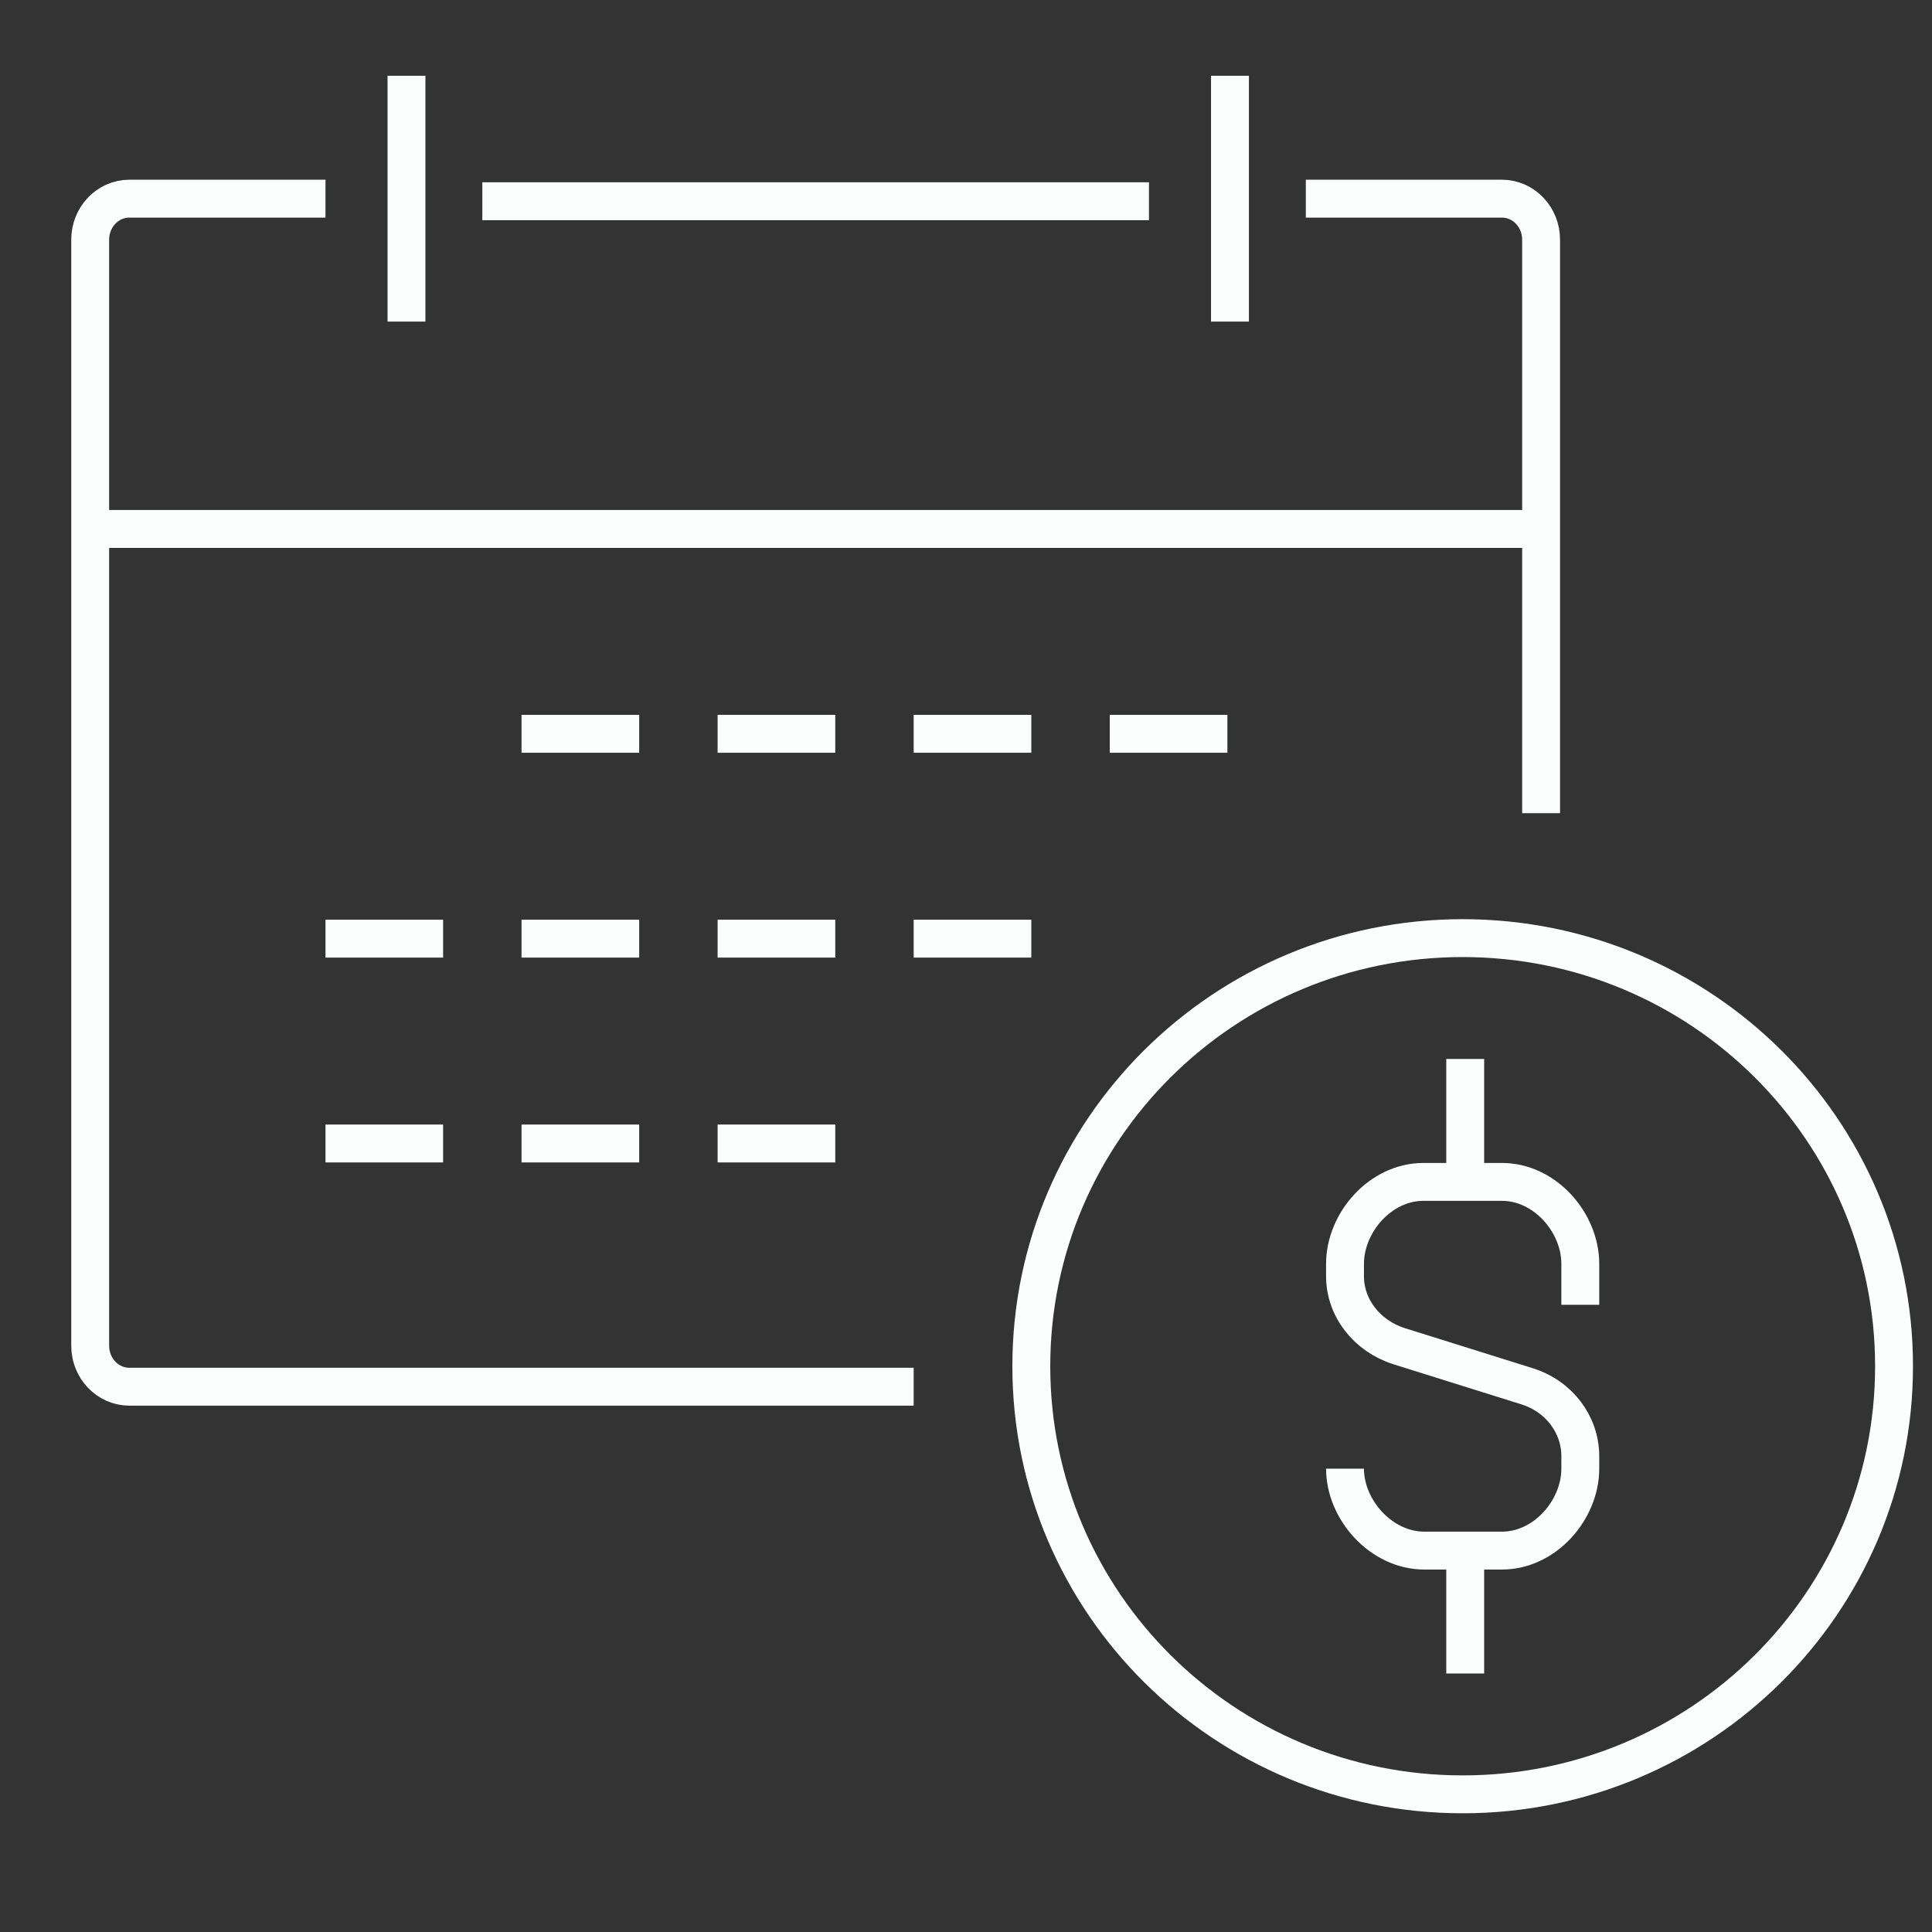
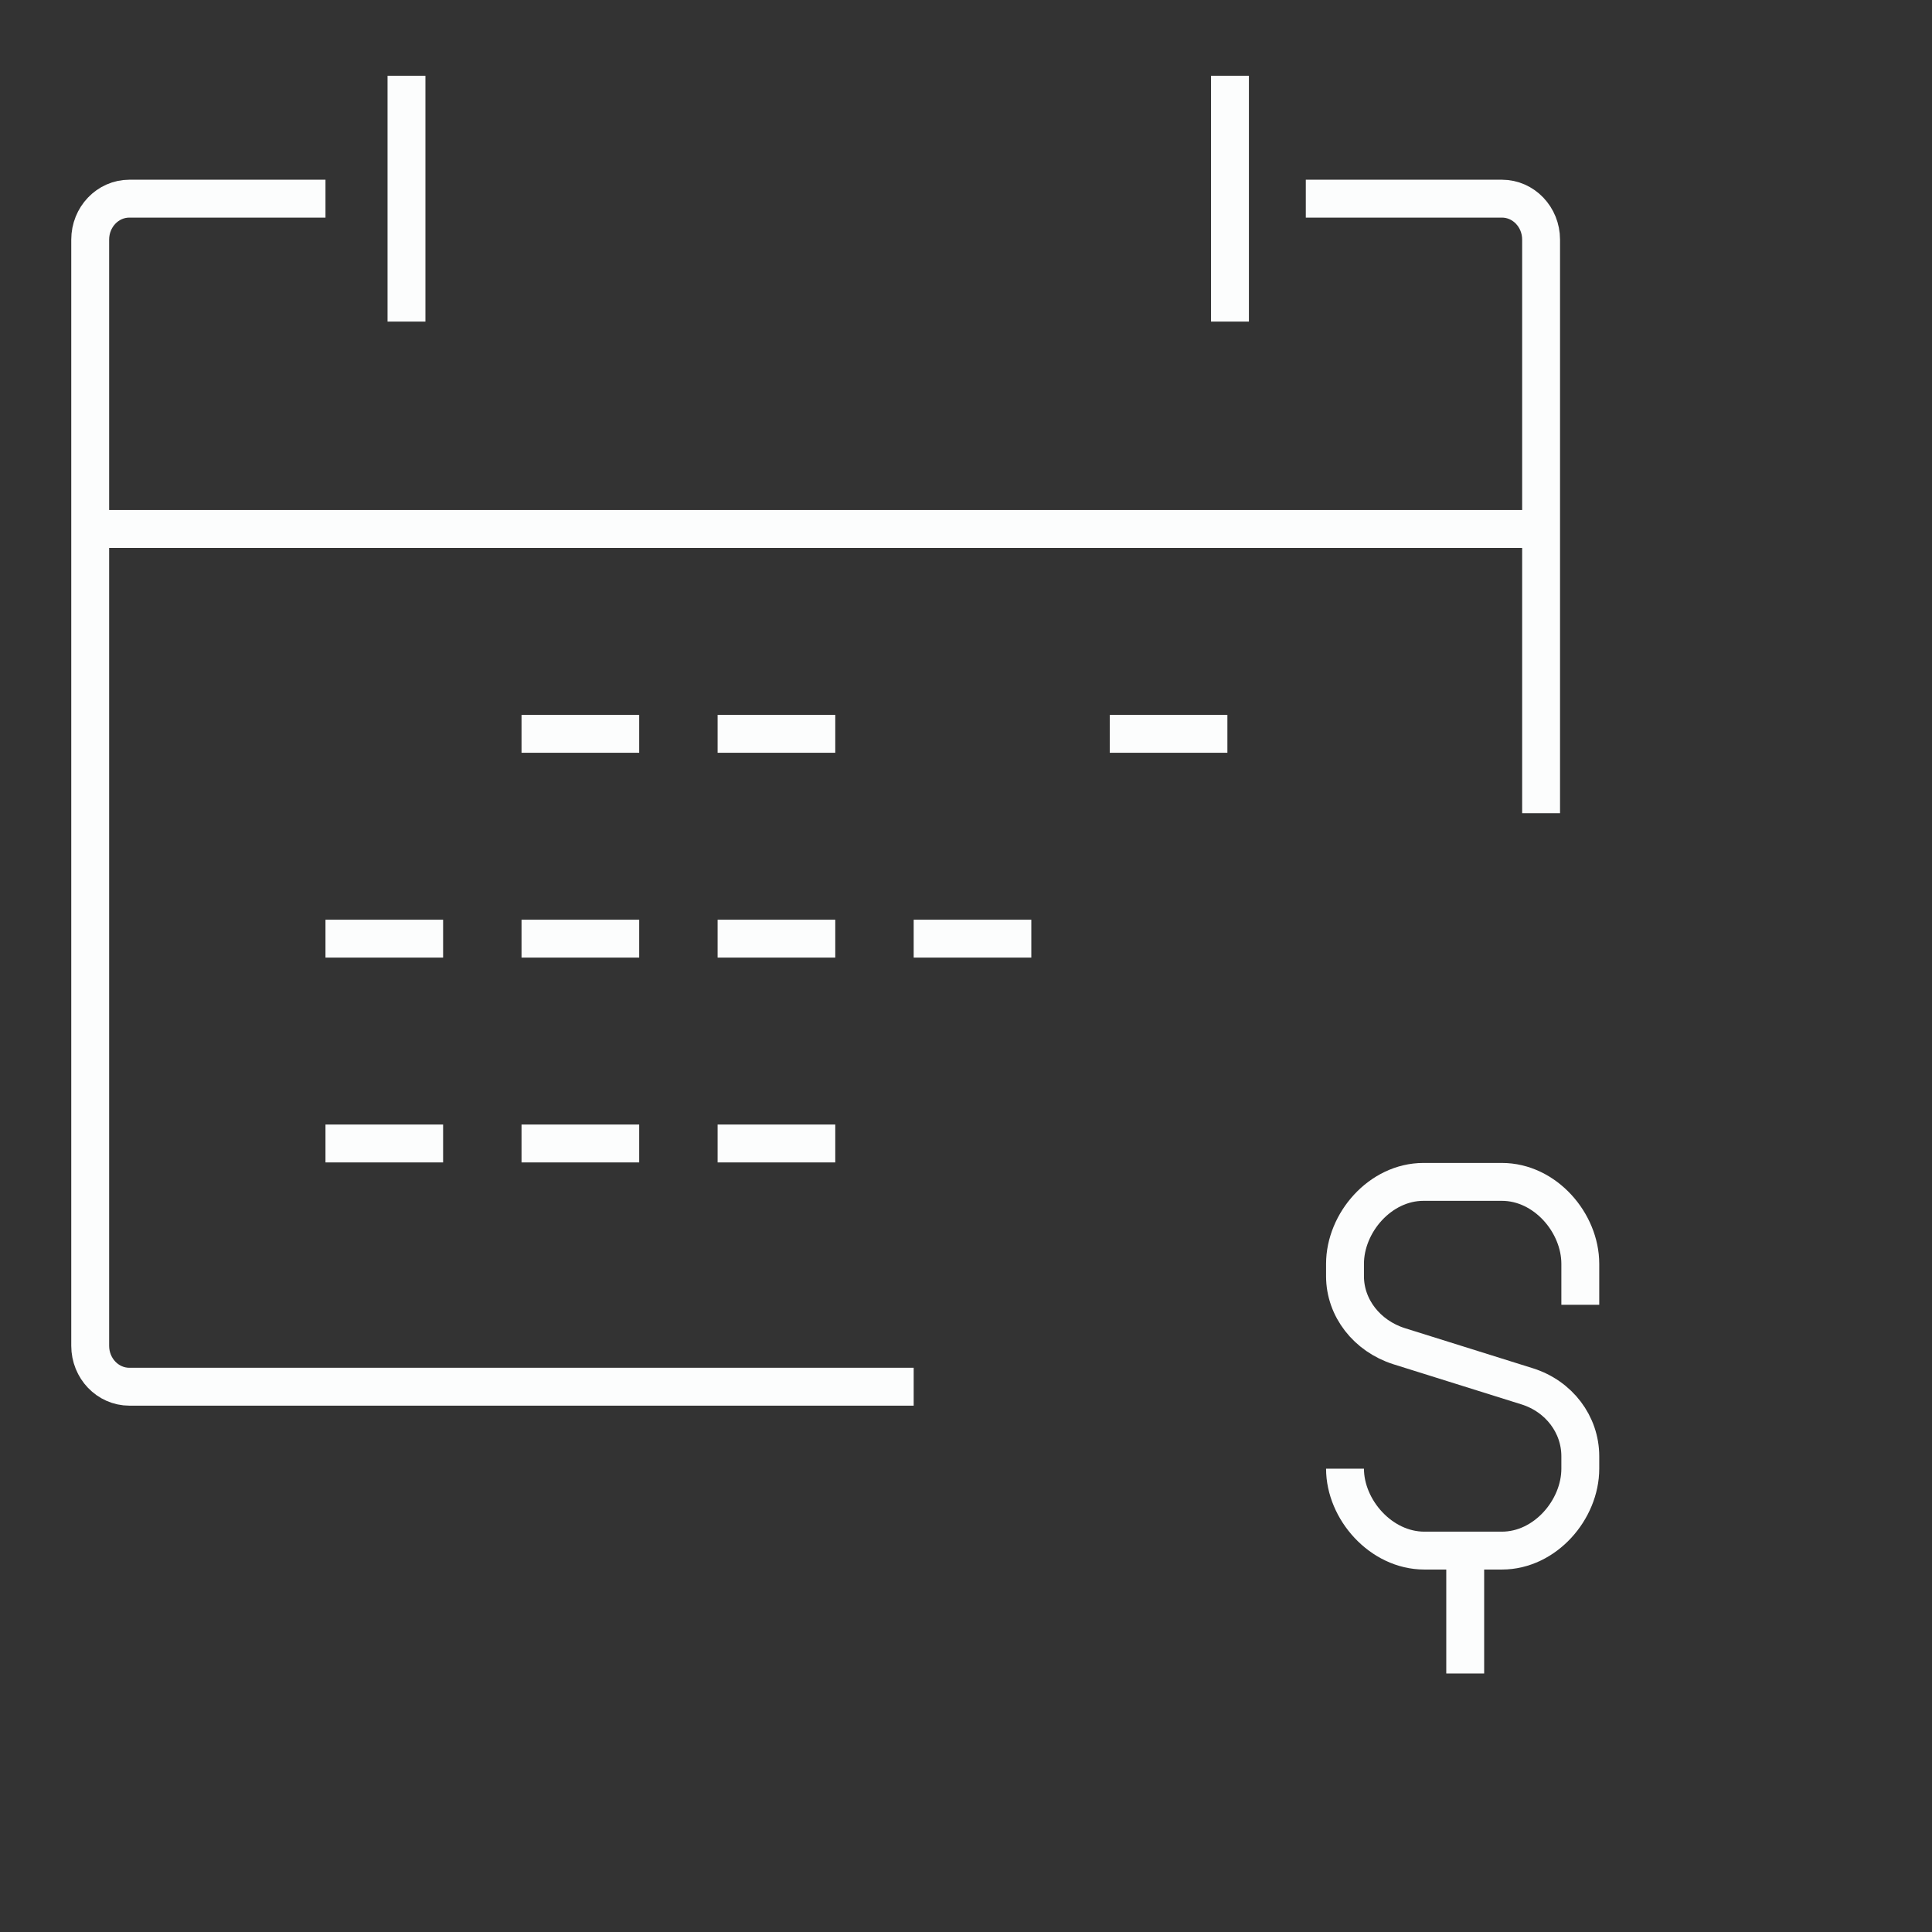
<svg xmlns="http://www.w3.org/2000/svg" width="51" height="51" viewBox="0 0 51 51" fill="none">
  <rect x="0" y="0" width="51" height="51" fill="#333333" stroke="none" />
  <path d="M34.47 5.244H39.646C40.218 5.244 40.681 5.728 40.681 6.326V21.466" stroke="#FCFDFD" stroke-linejoin="round" />
  <path d="M24.119 36.606H3.416C2.844 36.606 2.381 36.122 2.381 35.525V6.326C2.381 5.728 2.844 5.244 3.416 5.244H8.592" stroke="#FCFDFD" stroke-linejoin="round" />
  <path d="M2.381 13.963H40.681" stroke="#FCFDFD" stroke-linejoin="round" />
  <path d="M32.468 2V8.489" stroke="#FCFDFD" stroke-linejoin="round" />
-   <path d="M12.732 5.312H30.33" stroke="#FCFDFD" stroke-linejoin="round" />
  <path d="M10.73 2V8.489" stroke="#FCFDFD" stroke-linejoin="round" />
  <path d="M13.767 19.371H16.873" stroke="#FCFDFD" />
  <path d="M18.943 19.371H22.049" stroke="#FCFDFD" />
-   <path d="M24.119 19.371H27.224" stroke="#FCFDFD" />
  <path d="M29.295 19.371H32.4" stroke="#FCFDFD" />
  <path d="M8.592 24.778H11.697" stroke="#FCFDFD" />
  <path d="M13.767 24.778H16.873" stroke="#FCFDFD" />
  <path d="M18.943 24.778H22.049" stroke="#FCFDFD" />
  <path d="M24.119 24.778H27.224" stroke="#FCFDFD" />
  <path d="M8.592 30.185H11.697" stroke="#FCFDFD" />
  <path d="M13.767 30.185H16.873" stroke="#FCFDFD" />
  <path d="M18.943 30.185H22.049" stroke="#FCFDFD" />
  <path d="M35.505 38.769C35.505 39.85 36.455 40.932 37.599 40.932H39.646C40.79 40.932 41.716 39.85 41.716 38.769V38.442C41.716 37.604 41.157 36.86 40.312 36.595L36.929 35.535C36.084 35.265 35.505 34.527 35.505 33.689V33.362C35.505 32.28 36.432 31.199 37.576 31.199H39.646C40.79 31.199 41.716 32.28 41.716 33.362V34.443" stroke="#FCFDFD" />
-   <path d="M38.678 31.199V27.954" stroke="#FCFDFD" />
  <path d="M38.678 40.932V44.176" stroke="#FCFDFD" />
-   <path d="M38.611 47.366C44.9 47.366 49.998 42.307 49.998 36.065C49.998 29.824 44.9 24.764 38.611 24.764C32.322 24.764 27.224 29.824 27.224 36.065C27.224 42.307 32.322 47.366 38.611 47.366Z" stroke="#FCFDFD" />
</svg>